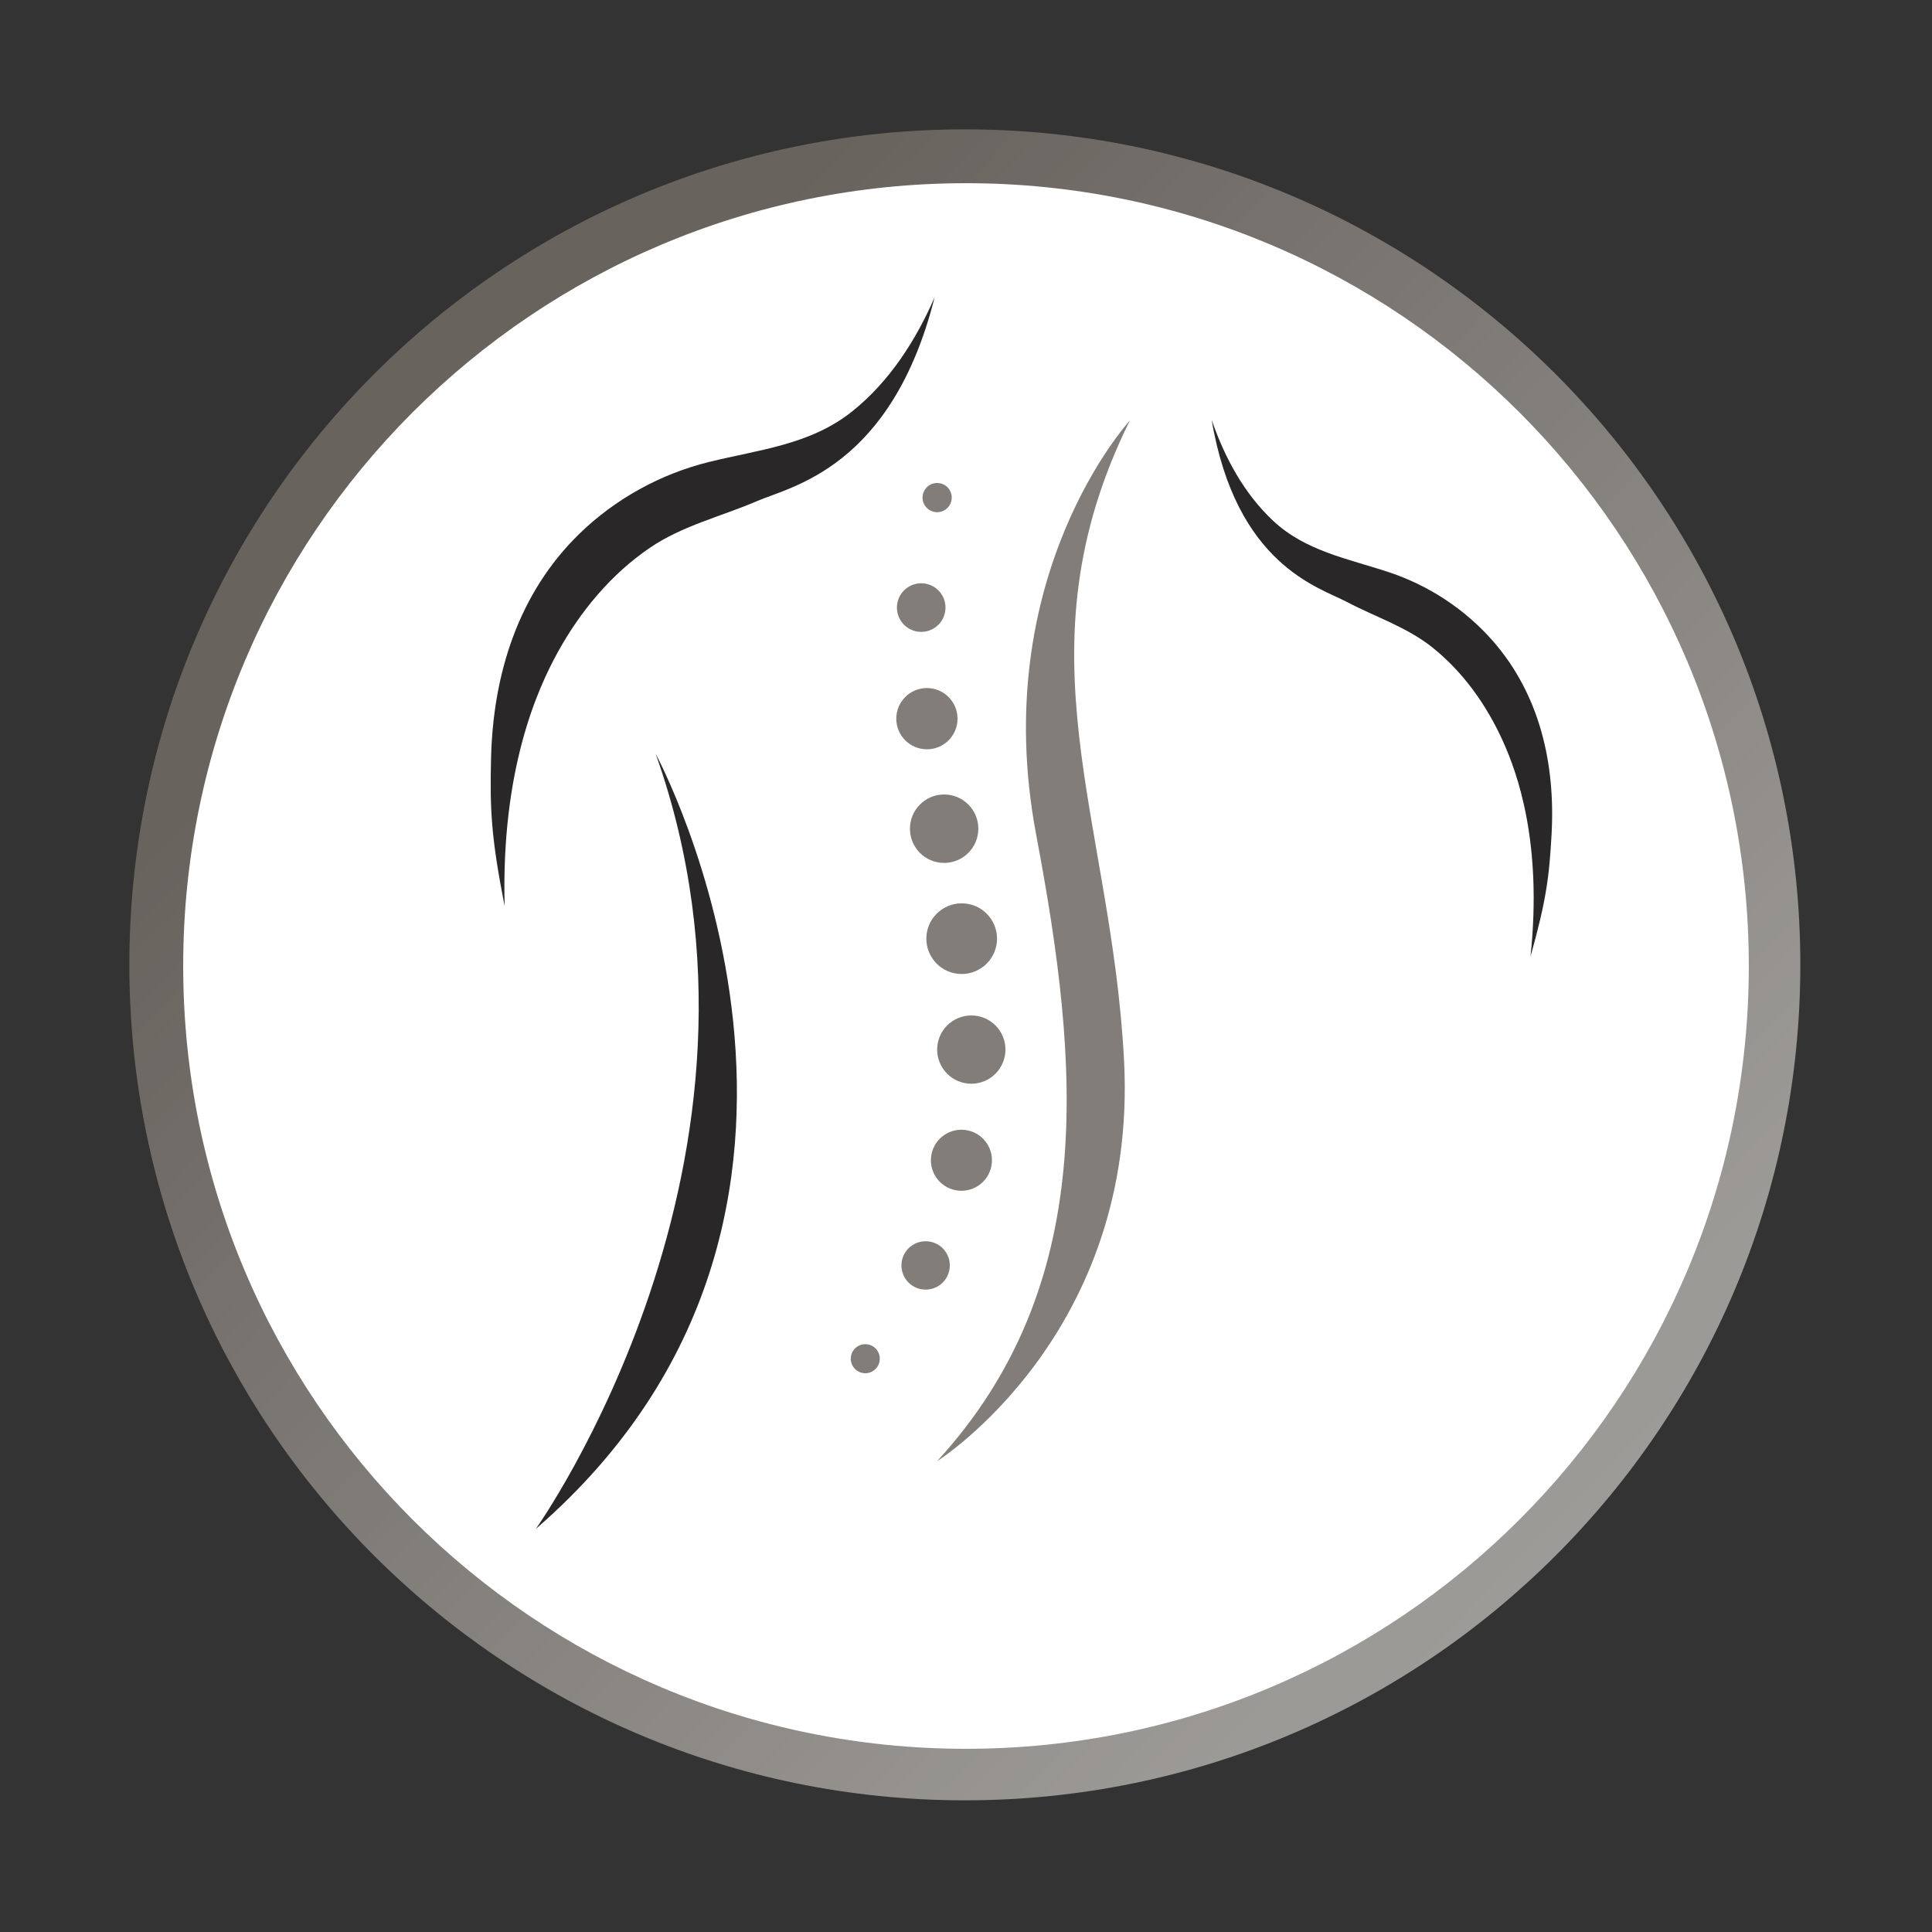
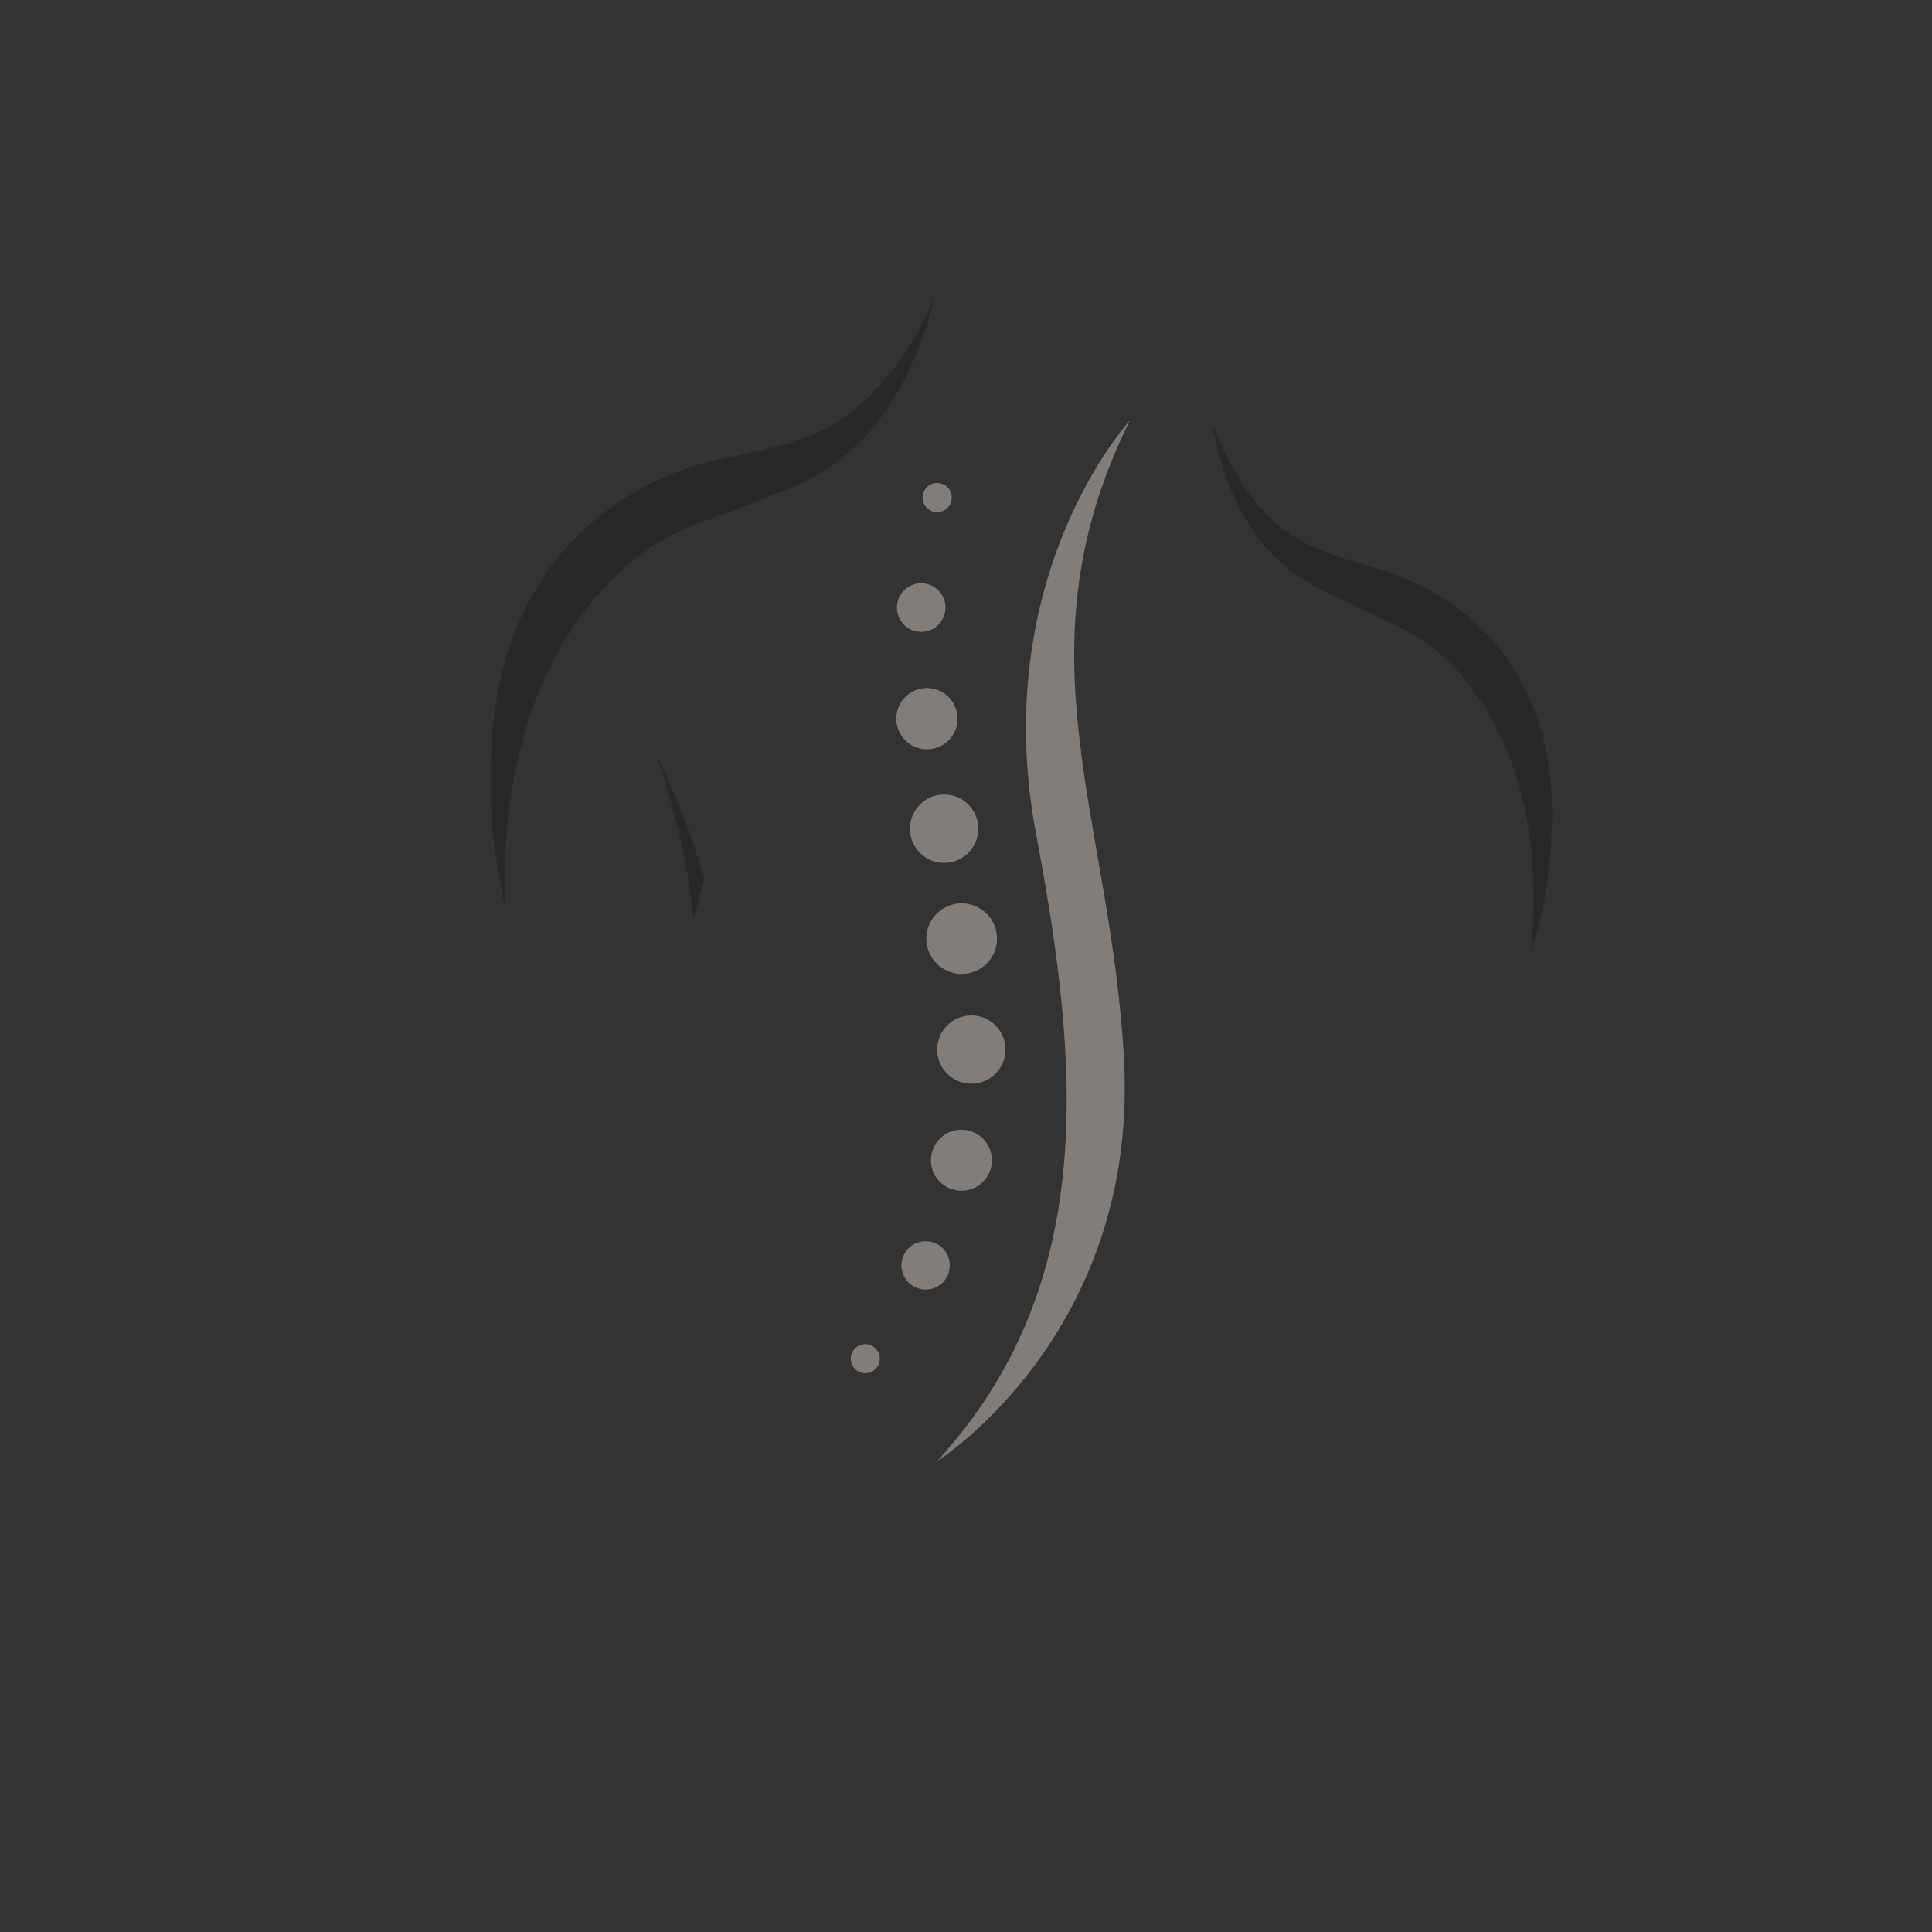
<svg xmlns="http://www.w3.org/2000/svg" width="200" zoomAndPan="magnify" viewBox="0 0 150 150" height="200" preserveAspectRatio="xMidYMid meet" version="1.2">
  <rect x="0" y="0" width="150" height="150" fill="#333333" stroke="none" />
  <defs>
    <clipPath id="e5d7d33f3d">
      <path d="M 10.043 10.043 L 139.793 10.043 L 139.793 139.793 L 10.043 139.793 Z M 10.043 10.043 " />
    </clipPath>
    <clipPath id="8d9342c335">
-       <path d="M 74.91 10.043 C 39.086 10.043 10.043 39.086 10.043 74.91 C 10.043 110.734 39.086 139.777 74.91 139.777 C 110.734 139.777 139.777 110.734 139.777 74.91 C 139.777 39.086 110.734 10.043 74.91 10.043 Z M 74.91 107.543 C 56.891 107.543 42.273 92.934 42.273 74.91 C 42.273 56.883 56.883 42.273 74.91 42.273 C 92.93 42.273 107.543 56.883 107.543 74.91 C 107.543 92.934 92.934 107.543 74.91 107.543 Z M 74.91 107.543 " />
-     </clipPath>
+       </clipPath>
    <linearGradient x1="-1.123" gradientTransform="matrix(0.704,0,0,0.704,10.042,10.042)" y1="1.151" x2="185.303" gradientUnits="userSpaceOnUse" y2="183.029" id="1258224574">
      <stop style="stop-color:#69635e;stop-opacity:1;" offset="0" />
      <stop style="stop-color:#69635e;stop-opacity:1;" offset="0.125" />
      <stop style="stop-color:#69635e;stop-opacity:1;" offset="0.188" />
      <stop style="stop-color:#69635e;stop-opacity:1;" offset="0.219" />
      <stop style="stop-color:#6a645f;stop-opacity:1;" offset="0.227" />
      <stop style="stop-color:#6a6460;stop-opacity:1;" offset="0.234" />
      <stop style="stop-color:#6b6560;stop-opacity:1;" offset="0.242" />
      <stop style="stop-color:#6c6661;stop-opacity:1;" offset="0.25" />
      <stop style="stop-color:#6c6662;stop-opacity:1;" offset="0.258" />
      <stop style="stop-color:#6d6763;stop-opacity:1;" offset="0.266" />
      <stop style="stop-color:#6e6863;stop-opacity:1;" offset="0.273" />
      <stop style="stop-color:#6e6964;stop-opacity:1;" offset="0.281" />
      <stop style="stop-color:#6f6965;stop-opacity:1;" offset="0.289" />
      <stop style="stop-color:#706a65;stop-opacity:1;" offset="0.297" />
      <stop style="stop-color:#706b66;stop-opacity:1;" offset="0.305" />
      <stop style="stop-color:#716c67;stop-opacity:1;" offset="0.312" />
      <stop style="stop-color:#726c68;stop-opacity:1;" offset="0.32" />
      <stop style="stop-color:#726d68;stop-opacity:1;" offset="0.328" />
      <stop style="stop-color:#736e69;stop-opacity:1;" offset="0.336" />
      <stop style="stop-color:#746e6a;stop-opacity:1;" offset="0.344" />
      <stop style="stop-color:#746f6b;stop-opacity:1;" offset="0.352" />
      <stop style="stop-color:#75706b;stop-opacity:1;" offset="0.359" />
      <stop style="stop-color:#76716c;stop-opacity:1;" offset="0.367" />
      <stop style="stop-color:#76716d;stop-opacity:1;" offset="0.375" />
      <stop style="stop-color:#77726e;stop-opacity:1;" offset="0.383" />
      <stop style="stop-color:#78736e;stop-opacity:1;" offset="0.391" />
      <stop style="stop-color:#78746f;stop-opacity:1;" offset="0.398" />
      <stop style="stop-color:#797470;stop-opacity:1;" offset="0.406" />
      <stop style="stop-color:#7a7571;stop-opacity:1;" offset="0.414" />
      <stop style="stop-color:#7a7671;stop-opacity:1;" offset="0.422" />
      <stop style="stop-color:#7b7672;stop-opacity:1;" offset="0.43" />
      <stop style="stop-color:#7c7773;stop-opacity:1;" offset="0.438" />
      <stop style="stop-color:#7c7874;stop-opacity:1;" offset="0.445" />
      <stop style="stop-color:#7d7974;stop-opacity:1;" offset="0.453" />
      <stop style="stop-color:#7e7975;stop-opacity:1;" offset="0.461" />
      <stop style="stop-color:#7e7a76;stop-opacity:1;" offset="0.469" />
      <stop style="stop-color:#7f7b77;stop-opacity:1;" offset="0.477" />
      <stop style="stop-color:#807b77;stop-opacity:1;" offset="0.484" />
      <stop style="stop-color:#807c78;stop-opacity:1;" offset="0.492" />
      <stop style="stop-color:#817d79;stop-opacity:1;" offset="0.494" />
      <stop style="stop-color:#817d79;stop-opacity:1;" offset="0.5" />
      <stop style="stop-color:#827e7a;stop-opacity:1;" offset="0.506" />
      <stop style="stop-color:#827e7a;stop-opacity:1;" offset="0.508" />
      <stop style="stop-color:#827e7a;stop-opacity:1;" offset="0.516" />
      <stop style="stop-color:#837f7b;stop-opacity:1;" offset="0.523" />
      <stop style="stop-color:#84807c;stop-opacity:1;" offset="0.531" />
      <stop style="stop-color:#85817d;stop-opacity:1;" offset="0.539" />
      <stop style="stop-color:#85817d;stop-opacity:1;" offset="0.547" />
      <stop style="stop-color:#86827e;stop-opacity:1;" offset="0.555" />
      <stop style="stop-color:#87837f;stop-opacity:1;" offset="0.562" />
      <stop style="stop-color:#878380;stop-opacity:1;" offset="0.57" />
      <stop style="stop-color:#888480;stop-opacity:1;" offset="0.578" />
      <stop style="stop-color:#898581;stop-opacity:1;" offset="0.586" />
      <stop style="stop-color:#898682;stop-opacity:1;" offset="0.594" />
      <stop style="stop-color:#8a8683;stop-opacity:1;" offset="0.602" />
      <stop style="stop-color:#8b8783;stop-opacity:1;" offset="0.609" />
      <stop style="stop-color:#8b8884;stop-opacity:1;" offset="0.617" />
      <stop style="stop-color:#8c8985;stop-opacity:1;" offset="0.625" />
      <stop style="stop-color:#8d8986;stop-opacity:1;" offset="0.633" />
      <stop style="stop-color:#8d8a86;stop-opacity:1;" offset="0.641" />
      <stop style="stop-color:#8e8b87;stop-opacity:1;" offset="0.648" />
      <stop style="stop-color:#8f8b88;stop-opacity:1;" offset="0.656" />
      <stop style="stop-color:#8f8c89;stop-opacity:1;" offset="0.664" />
      <stop style="stop-color:#908d89;stop-opacity:1;" offset="0.672" />
      <stop style="stop-color:#918e8a;stop-opacity:1;" offset="0.68" />
      <stop style="stop-color:#918e8b;stop-opacity:1;" offset="0.688" />
      <stop style="stop-color:#928f8c;stop-opacity:1;" offset="0.695" />
      <stop style="stop-color:#93908c;stop-opacity:1;" offset="0.703" />
      <stop style="stop-color:#93908d;stop-opacity:1;" offset="0.711" />
      <stop style="stop-color:#94918e;stop-opacity:1;" offset="0.719" />
      <stop style="stop-color:#95928f;stop-opacity:1;" offset="0.727" />
      <stop style="stop-color:#95938f;stop-opacity:1;" offset="0.734" />
      <stop style="stop-color:#969390;stop-opacity:1;" offset="0.742" />
      <stop style="stop-color:#979491;stop-opacity:1;" offset="0.75" />
      <stop style="stop-color:#979592;stop-opacity:1;" offset="0.758" />
      <stop style="stop-color:#989692;stop-opacity:1;" offset="0.766" />
      <stop style="stop-color:#999693;stop-opacity:1;" offset="0.773" />
      <stop style="stop-color:#999794;stop-opacity:1;" offset="0.781" />
      <stop style="stop-color:#9a9895;stop-opacity:1;" offset="0.789" />
      <stop style="stop-color:#9b9895;stop-opacity:1;" offset="0.797" />
      <stop style="stop-color:#9b9996;stop-opacity:1;" offset="0.805" />
      <stop style="stop-color:#9c9a97;stop-opacity:1;" offset="0.812" />
      <stop style="stop-color:#9d9b98;stop-opacity:1;" offset="0.875" />
      <stop style="stop-color:#9d9b98;stop-opacity:1;" offset="1" />
    </linearGradient>
    <clipPath id="7a90eca854">
      <path d="M 14.223 14.223 L 135.777 14.223 L 135.777 135.777 L 14.223 135.777 Z M 14.223 14.223 " />
    </clipPath>
    <clipPath id="d1c11da171">
      <path d="M 75 14.223 C 41.434 14.223 14.223 41.434 14.223 75 C 14.223 108.566 41.434 135.777 75 135.777 C 108.566 135.777 135.777 108.566 135.777 75 C 135.777 41.434 108.566 14.223 75 14.223 Z M 75 14.223 " />
    </clipPath>
    <clipPath id="5b4f485abd">
      <path d="M 38.016 23.047 L 73 23.047 L 73 71 L 38.016 71 Z M 38.016 23.047 " />
    </clipPath>
    <clipPath id="de2ba4d7a8">
      <path d="M 94.059 32.551 L 120.508 32.551 L 120.508 74.316 L 94.059 74.316 Z M 94.059 32.551 " />
    </clipPath>
    <clipPath id="ac4bec65b7">
-       <path d="M 41.5 58.48 L 57.223 58.48 L 57.223 118.707 L 41.5 118.707 Z M 41.5 58.48 " />
+       <path d="M 41.5 58.48 L 57.223 58.48 L 41.5 118.707 Z M 41.5 58.48 " />
    </clipPath>
  </defs>
  <g id="152cf58591">
    <g clip-rule="nonzero" clip-path="url(#e5d7d33f3d)">
      <g clip-rule="nonzero" clip-path="url(#8d9342c335)">
        <path style=" stroke:none;fill-rule:nonzero;fill:url(#1258224574);" d="M 10.043 10.043 L 10.043 139.777 L 139.777 139.777 L 139.777 10.043 Z M 10.043 10.043 " />
      </g>
    </g>
    <g clip-rule="nonzero" clip-path="url(#7a90eca854)">
      <g clip-rule="nonzero" clip-path="url(#d1c11da171)">
-         <path style=" stroke:none;fill-rule:nonzero;fill:#ffffff;fill-opacity:1;" d="M 14.223 14.223 L 135.777 14.223 L 135.777 135.777 L 14.223 135.777 Z M 14.223 14.223 " />
-       </g>
+         </g>
    </g>
    <path style=" stroke:none;fill-rule:nonzero;fill:#827d78;fill-opacity:1;" d="M 87.719 32.652 C 87.719 32.652 76.648 44.691 80.449 64.812 C 83.863 82.859 85.25 99.801 72.762 113.441 C 72.762 113.441 88.387 103.605 87.27 82.316 C 86.281 63.453 78.812 50.656 87.719 32.652 " />
    <path style=" stroke:none;fill-rule:nonzero;fill:#827d78;fill-opacity:1;" d="M 67.07 106.613 C 66.453 106.551 66 106 66.059 105.383 C 66.117 104.762 66.668 104.309 67.289 104.367 C 67.906 104.426 68.363 104.977 68.301 105.598 C 68.242 106.219 67.691 106.672 67.07 106.613 " />
    <path style=" stroke:none;fill-rule:nonzero;fill:#827d78;fill-opacity:1;" d="M 71.684 100.117 C 70.652 100.016 69.895 99.102 69.996 98.066 C 70.094 97.035 71.012 96.277 72.047 96.379 C 73.078 96.477 73.836 97.395 73.734 98.426 C 73.637 99.461 72.719 100.215 71.684 100.117 " />
    <path style=" stroke:none;fill-rule:nonzero;fill:#827d78;fill-opacity:1;" d="M 74.418 92.441 C 73.113 92.316 72.16 91.16 72.285 89.855 C 72.41 88.551 73.57 87.598 74.871 87.723 C 76.176 87.848 77.129 89.008 77.004 90.309 C 76.879 91.613 75.719 92.566 74.418 92.441 " />
    <path style=" stroke:none;fill-rule:nonzero;fill:#827d78;fill-opacity:1;" d="M 75.16 84.129 C 73.699 83.988 72.633 82.691 72.773 81.234 C 72.914 79.777 74.211 78.711 75.668 78.852 C 77.125 78.988 78.191 80.285 78.051 81.742 C 77.91 83.199 76.617 84.27 75.16 84.129 " />
    <path style=" stroke:none;fill-rule:nonzero;fill:#827d78;fill-opacity:1;" d="M 74.402 75.609 C 72.895 75.465 71.789 74.125 71.934 72.613 C 72.078 71.105 73.422 70 74.93 70.148 C 76.438 70.293 77.543 71.633 77.398 73.141 C 77.25 74.648 75.91 75.754 74.402 75.609 " />
    <path style=" stroke:none;fill-rule:nonzero;fill:#827d78;fill-opacity:1;" d="M 73.047 66.984 C 71.586 66.844 70.52 65.547 70.66 64.086 C 70.801 62.625 72.098 61.555 73.555 61.695 C 75.016 61.836 76.086 63.133 75.945 64.594 C 75.805 66.055 74.508 67.125 73.047 66.984 " />
    <path style=" stroke:none;fill-rule:nonzero;fill:#827d78;fill-opacity:1;" d="M 71.738 58.164 C 70.43 58.039 69.473 56.879 69.598 55.57 C 69.723 54.262 70.887 53.305 72.191 53.43 C 73.5 53.559 74.457 54.719 74.332 56.027 C 74.207 57.336 73.043 58.293 71.738 58.164 " />
    <path style=" stroke:none;fill-rule:nonzero;fill:#827d78;fill-opacity:1;" d="M 71.34 49.051 C 70.305 48.949 69.547 48.027 69.645 46.992 C 69.746 45.953 70.668 45.195 71.703 45.293 C 72.742 45.395 73.5 46.316 73.398 47.352 C 73.301 48.391 72.379 49.148 71.34 49.051 " />
    <path style=" stroke:none;fill-rule:nonzero;fill:#827d78;fill-opacity:1;" d="M 72.652 39.762 C 72.027 39.699 71.57 39.145 71.633 38.523 C 71.691 37.898 72.246 37.445 72.867 37.504 C 73.492 37.562 73.949 38.117 73.887 38.742 C 73.828 39.363 73.273 39.82 72.652 39.762 " />
    <g clip-rule="nonzero" clip-path="url(#5b4f485abd)">
      <path style=" stroke:none;fill-rule:nonzero;fill:#292728;fill-opacity:1;" d="M 72.57 23.059 C 69.234 36.316 61.449 37.75 58.742 38.918 C 55.98 40.105 52.992 40.809 50.477 42.516 C 47.457 44.566 45.066 47.445 43.312 50.625 C 41.715 53.52 38.895 59.766 39.18 70.352 C 38.121 64.984 38.031 62.777 38.125 58.867 C 38.281 52.352 40.234 46.051 45.004 41.422 C 47.777 38.73 51.281 36.801 55.031 35.871 C 58.914 34.91 62.914 34.543 66.164 31.941 C 69.059 29.625 71.117 26.418 72.578 23.047 C 72.578 23.051 72.574 23.055 72.57 23.059 " />
    </g>
    <g clip-rule="nonzero" clip-path="url(#de2ba4d7a8)">
      <path style=" stroke:none;fill-rule:nonzero;fill:#292728;fill-opacity:1;" d="M 94.07 32.582 C 95.98 43.871 102.387 45.582 104.57 46.734 C 106.797 47.906 109.246 48.691 111.234 50.285 C 113.617 52.195 115.422 54.754 116.676 57.523 C 117.82 60.043 119.762 65.445 118.828 74.266 C 120.066 69.855 120.285 68.02 120.465 64.746 C 120.762 59.297 119.551 53.91 115.875 49.73 C 113.734 47.301 110.938 45.461 107.867 44.438 C 104.688 43.375 101.375 42.809 98.832 40.422 C 96.57 38.297 95.062 35.484 94.066 32.574 C 94.066 32.574 94.07 32.578 94.07 32.582 " />
    </g>
    <g clip-rule="nonzero" clip-path="url(#ac4bec65b7)">
      <path style=" stroke:none;fill-rule:nonzero;fill:#292728;fill-opacity:1;" d="M 50.906 58.527 C 50.906 58.527 70.066 94 41.598 118.707 C 41.598 118.707 62.098 89.977 50.906 58.527 " />
    </g>
  </g>
</svg>